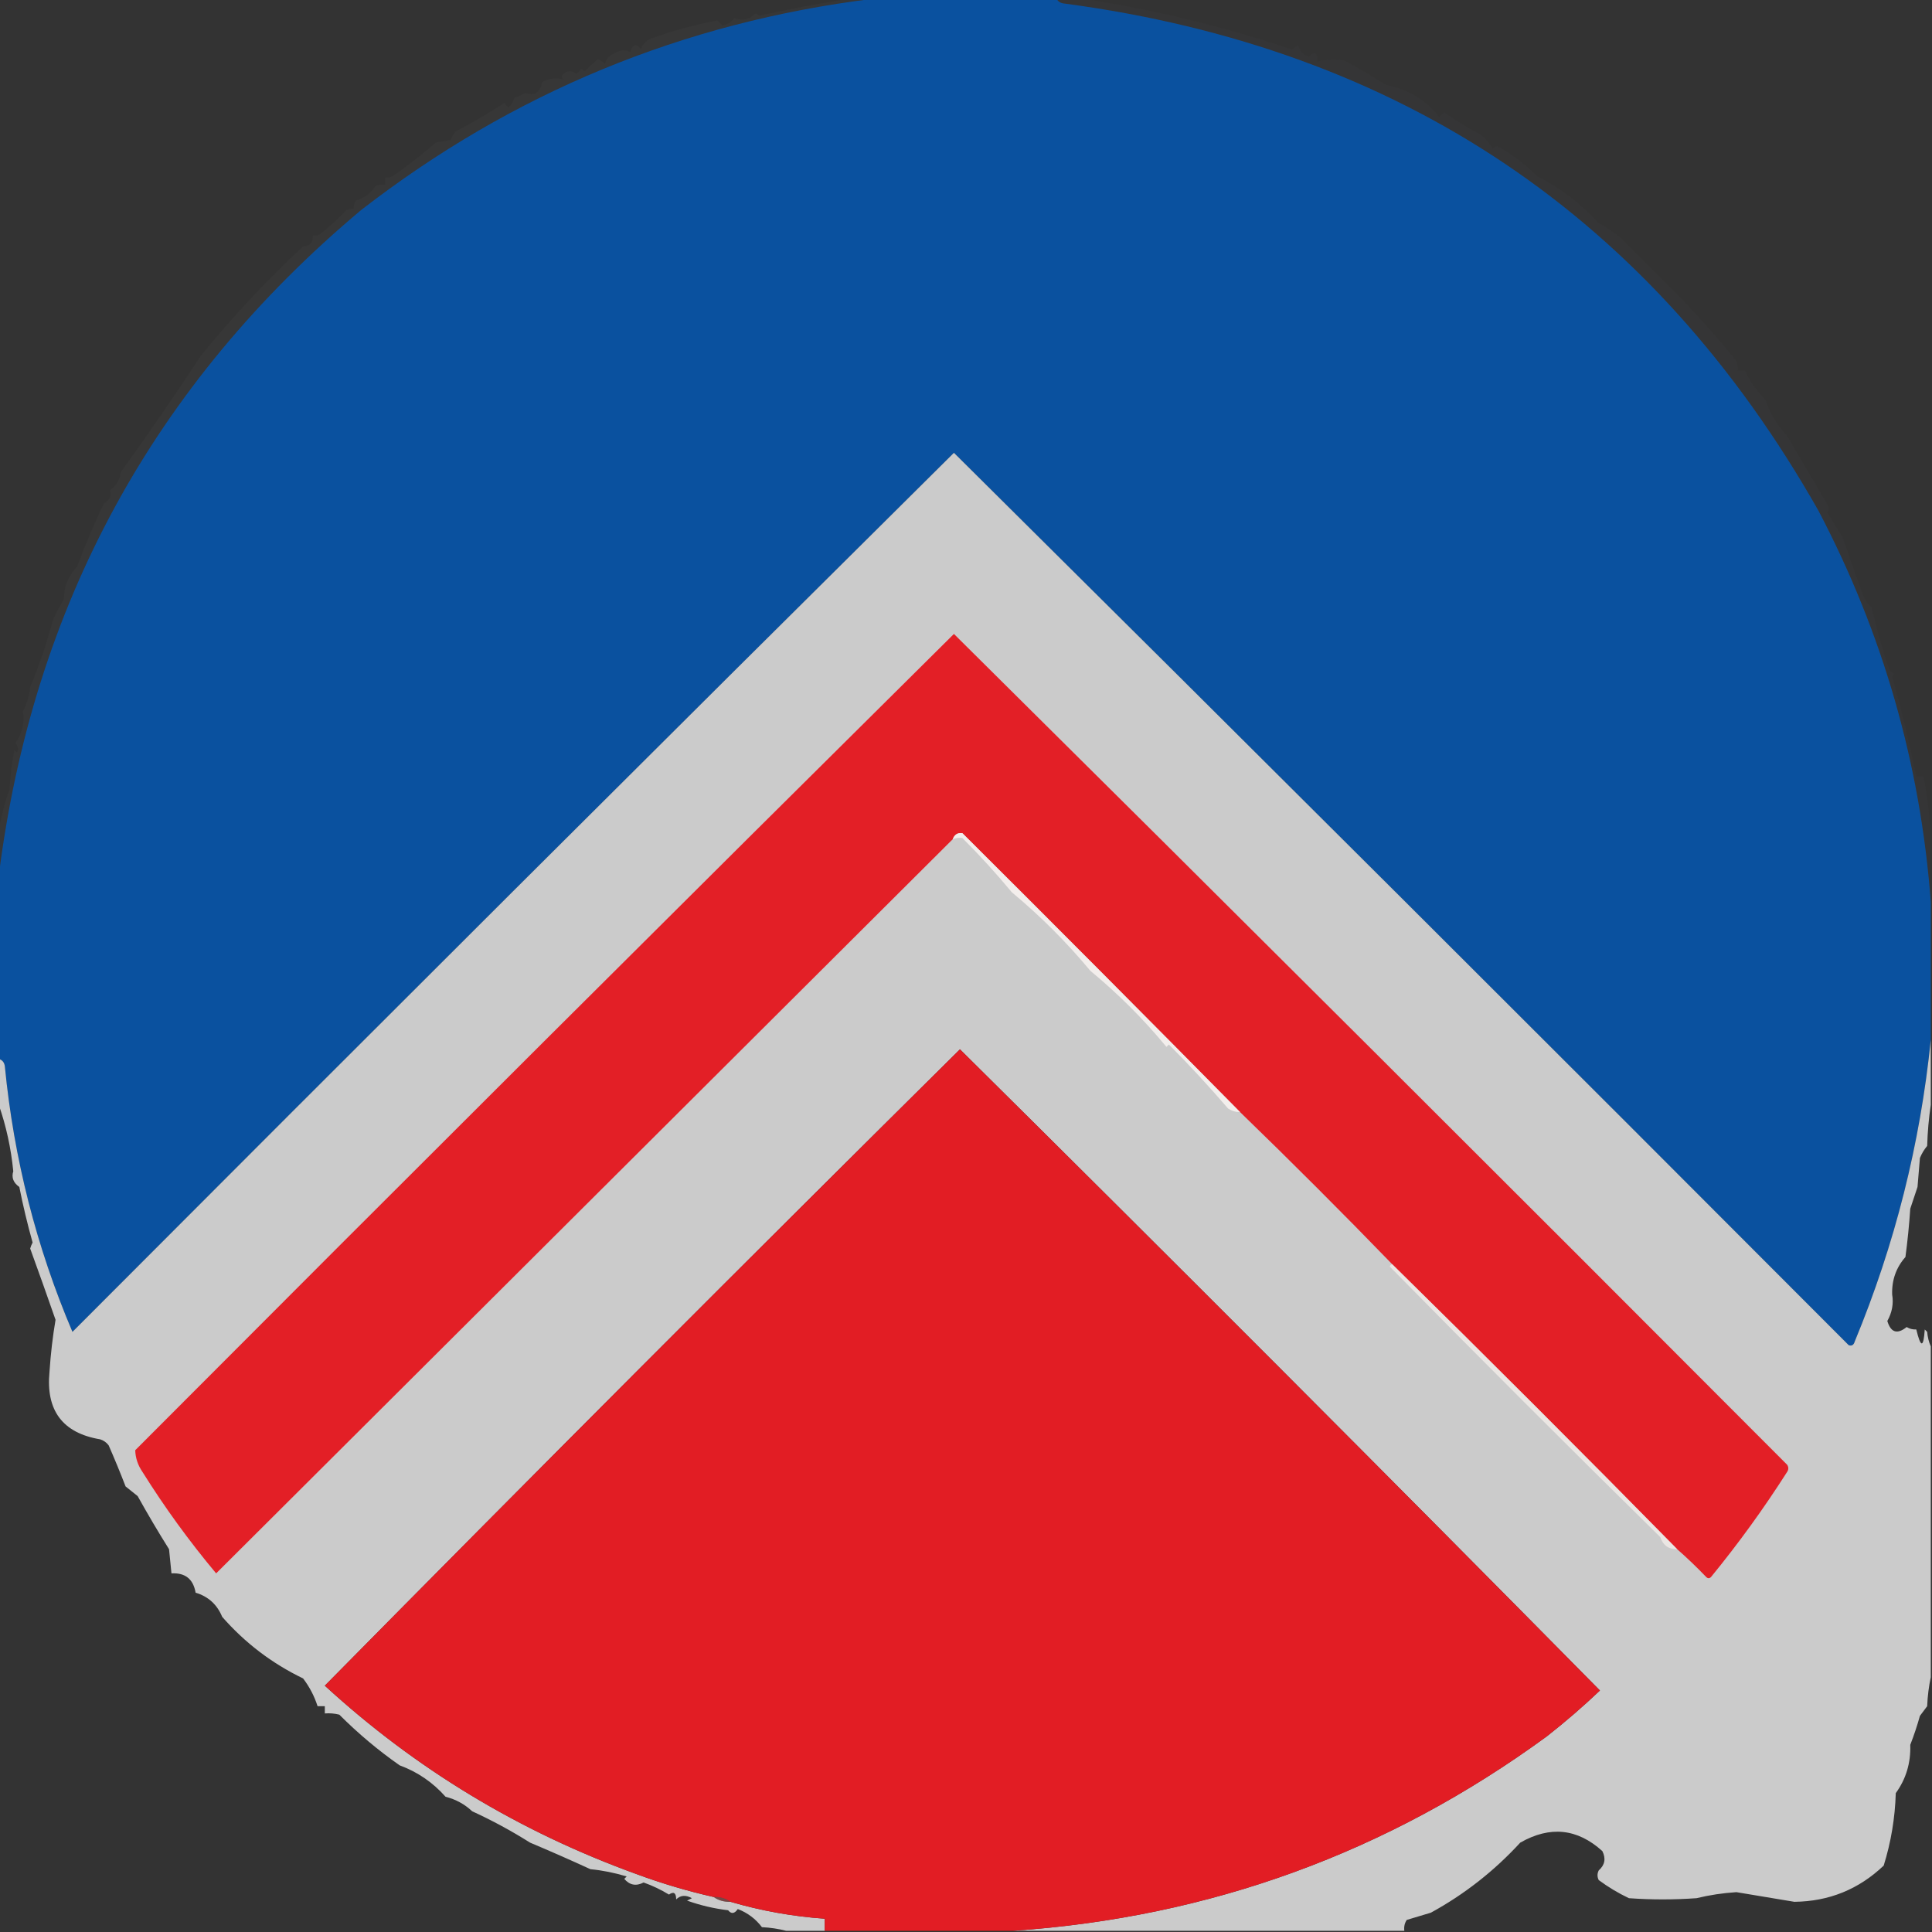
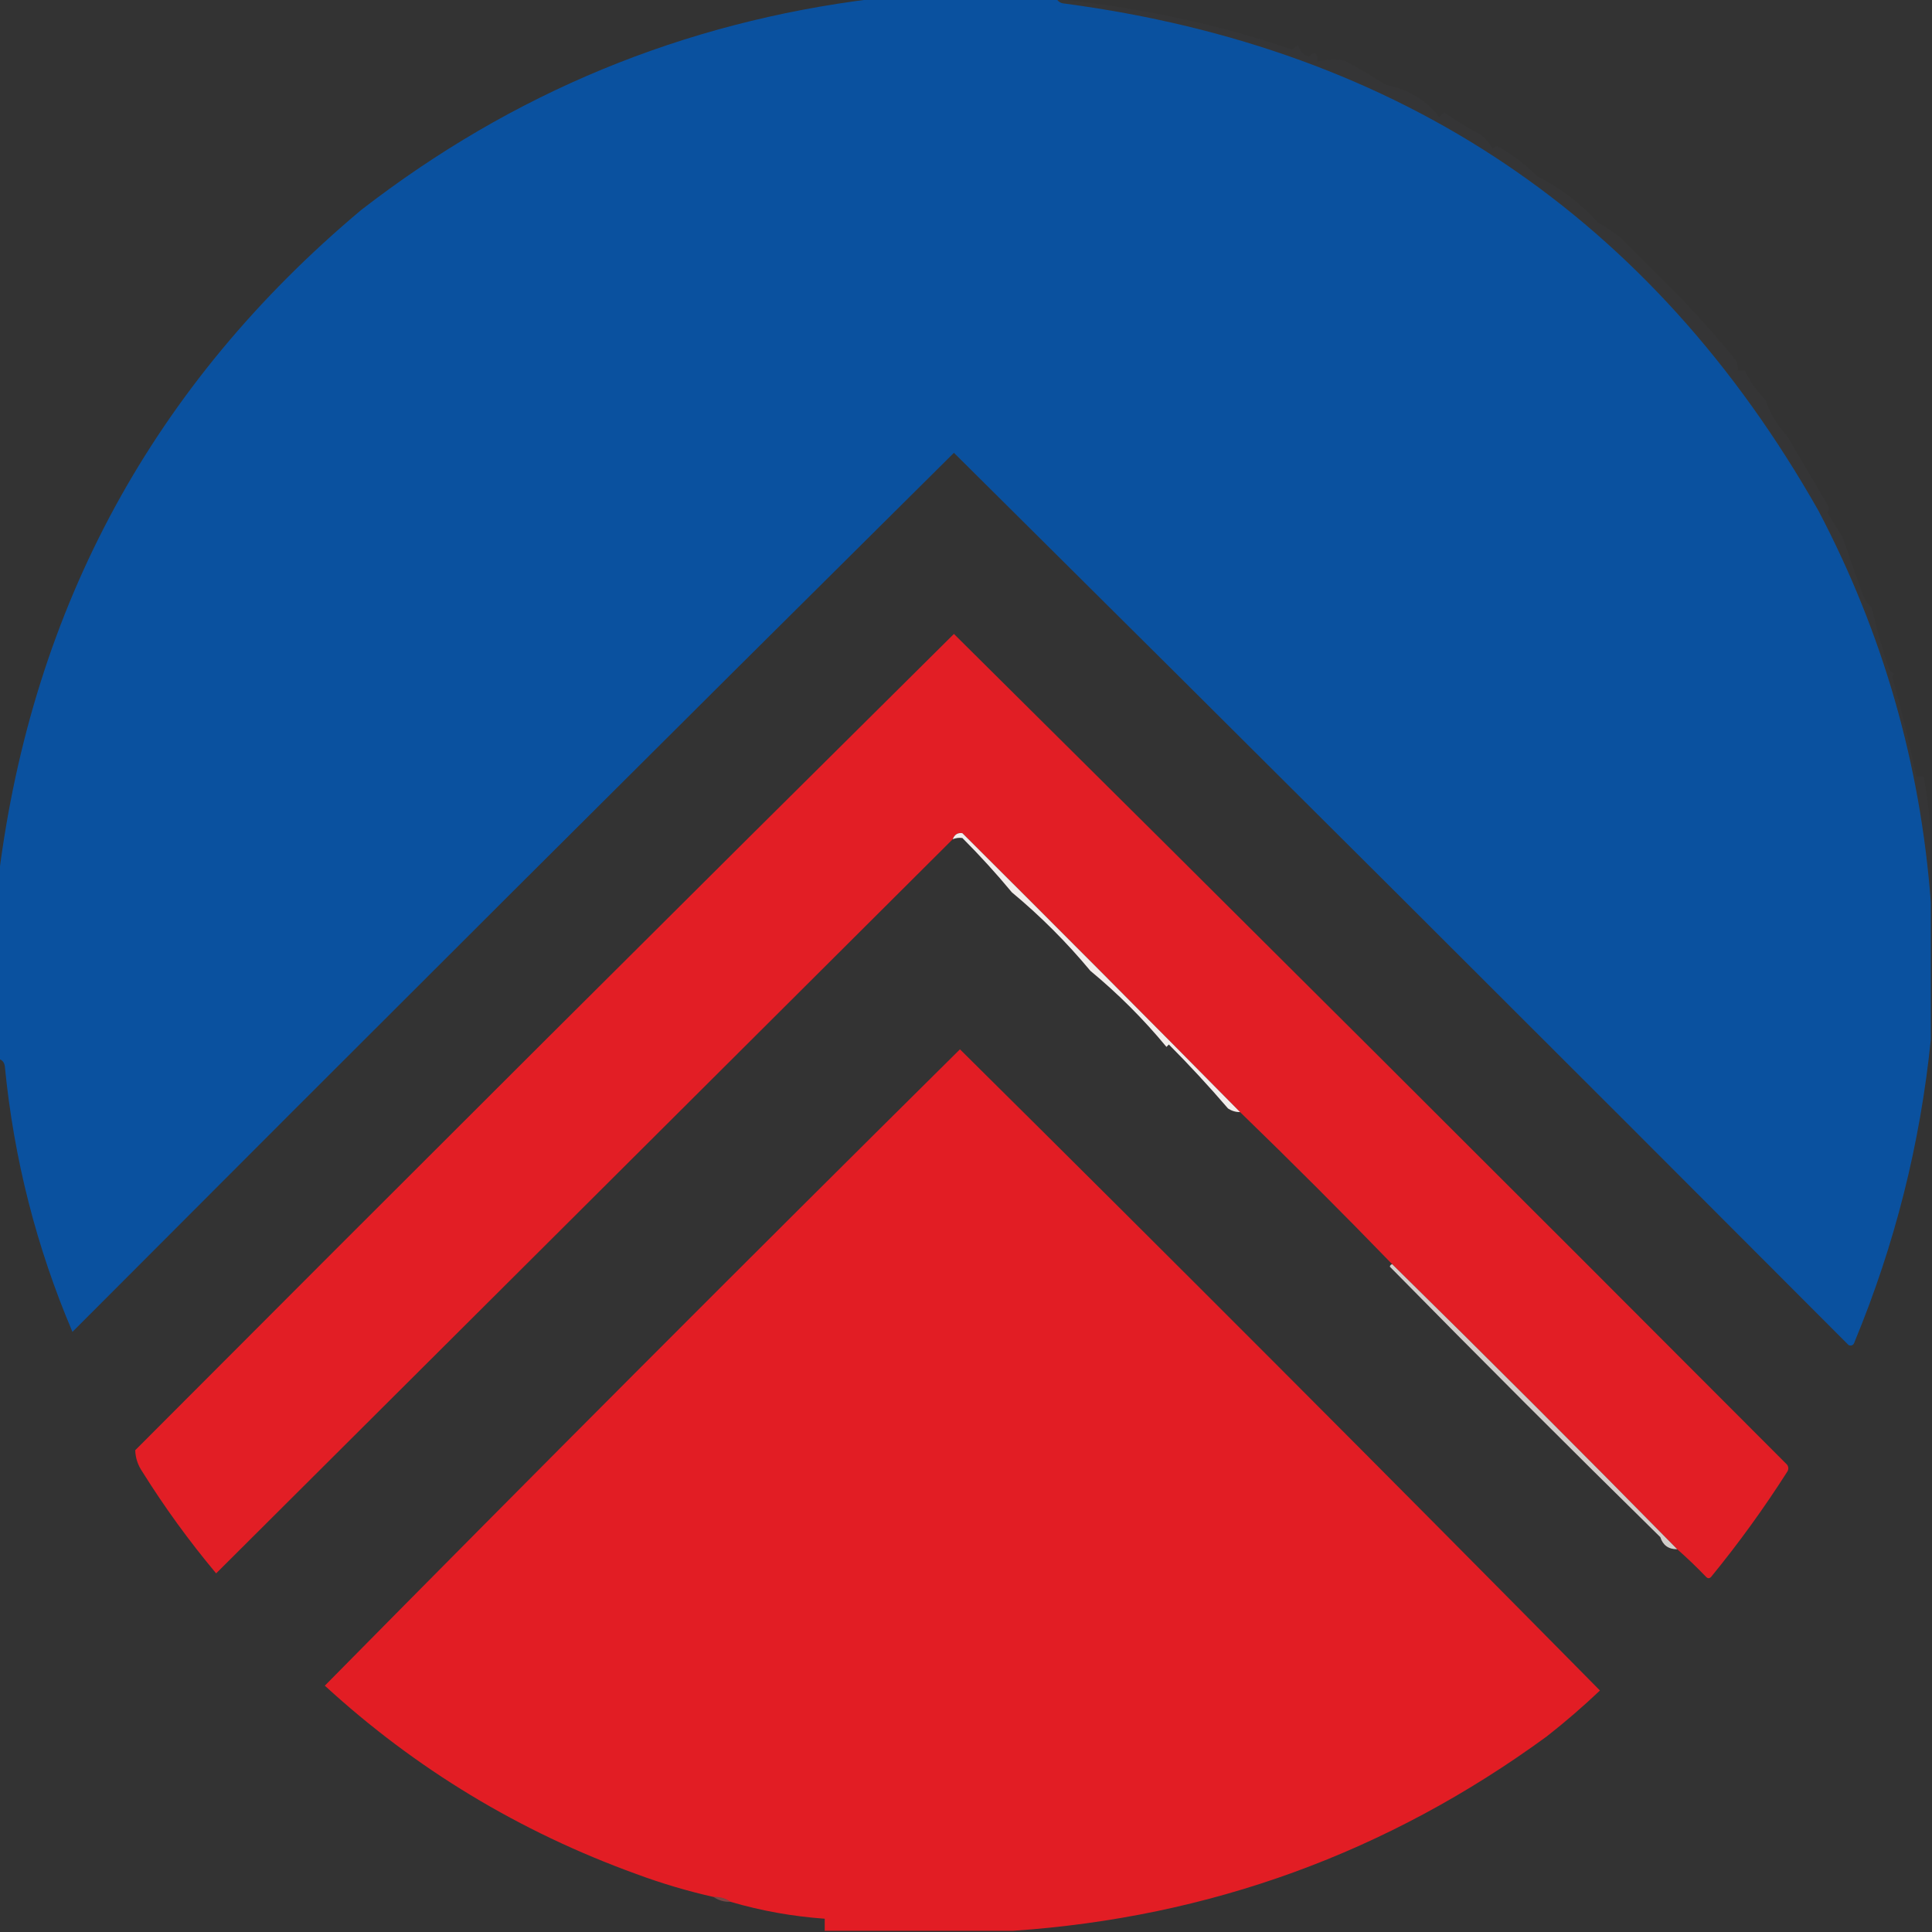
<svg xmlns="http://www.w3.org/2000/svg" version="1.1" width="800px" height="800px" style="shape-rendering:geometricPrecision; text-rendering:geometricPrecision; image-rendering:optimizeQuality; fill-rule:evenodd; clip-rule:evenodd">
  <rect width="100%" height="100%" fill="#333333" stroke="none" />
  <g>
    <path style="opacity:0.994" fill="#0b52a0" d="M 361.5,-0.5 C 386.833,-0.5 412.167,-0.5 437.5,-0.5C 438.152,0.725 439.319,1.392 441,1.5C 580.126,20.06 684.126,90.06 753,211.5C 779.724,262.416 795.224,316.416 799.5,373.5C 799.5,392.5 799.5,411.5 799.5,430.5C 795.124,473.671 784.624,515.338 768,555.5C 767.577,556.956 766.744,557.456 765.5,557C 642.294,433.46 518.794,310.294 395,187.5C 273.04,308.46 151.373,429.794 30,551.5C 15.046,516.352 5.713,479.685 2,441.5C 1.764,439.881 0.931,438.881 -0.5,438.5C -0.5,413.167 -0.5,387.833 -0.5,362.5C 13.589,250.961 63.589,159.128 149.5,87C 212.242,38.371 282.908,9.204 361.5,-0.5 Z" />
  </g>
  <g>
-     <path style="opacity:0.004" fill="#fefffe" d="M 533.5,17.5 C 534.833,18.167 534.833,18.167 533.5,17.5 Z" />
+     </g>
+   <g>
+     </g>
+   <g>
+     <path style="opacity:0.016" fill="#f4f8fa" d="M 437.5,-0.5 C 477.896,4.014 506.729,11.014 535,20.5C 535.95,19.978 536.784,19.311 537.5,18.5C 538.099,21.067 539.599,22.734 542,23.5C 544.359,20.966 545.526,21.633 545.5,25.5C 549.131,24.588 552.797,24.421 556.5,25C 562.376,28.1 568.043,31.433 573.5,35C 583.235,37.06 590.735,41.56 596,48.5C 596.667,47.833 597.333,47.167 598,46.5C 602.961,50.061 608.128,53.228 613.5,56C 615.378,57.543 616.878,59.376 618,61.5C 618.561,60.978 619.228,60.645 620,60.5C 626.026,63.845 631.526,68.012 636.5,73C 645.848,77.64 654.181,83.974 661.5,92C 664.625,93.819 667.625,95.819 670.5,98C 679.333,106.833 688.167,115.667 697,124.5C 704.732,132.56 712.065,140.893 719,149.5C 719.49,150.793 719.657,152.127 719.5,153.5C 720.5,153.5 721.5,153.5 722.5,153.5C 724.545,157.872 727.378,161.872 731,165.5C 732.884,171.126 735.884,176.126 740,180.5C 745.667,190.167 751.333,199.833 757,209.5C 757.617,210.449 757.451,211.282 756.5,212C 758.595,215.512 760.762,219.012 763,222.5C 765.841,230.97 768.674,238.97 771.5,246.5C 772.164,248.487 773.331,250.154 775,251.5C 776.92,259.929 779.253,268.262 782,276.5C 782.5,277.667 783.333,278.5 784.5,279C 784.167,279.333 783.833,279.667 783.5,280C 787.317,293.744 790.65,307.577 793.5,321.5C 794.5,321.5 795.5,321.5 796.5,321.5C 797.987,329.48 798.987,337.48 799.5,345.5C 799.5,354.833 799.5,364.167 799.5,373.5C 795.224,316.416 779.724,262.416 753,211.5C 684.126,90.06 580.126,20.06 441,1.5C 439.319,1.392 438.152,0.725 437.5,-0.5 Z" />
  </g>
  <g>
-     <path style="opacity:0.004" fill="#fefffe" d="M 240.5,28.5 C 239.833,27.167 239.833,27.167 240.5,28.5 Z" />
-   </g>
+     </g>
  <g>
-     <path style="opacity:0.016" fill="#f4f8fa" d="M 437.5,-0.5 C 441.167,-0.5 444.833,-0.5 448.5,-0.5C 477.896,4.014 506.729,11.014 535,20.5C 535.95,19.978 536.784,19.311 537.5,18.5C 538.099,21.067 539.599,22.734 542,23.5C 544.359,20.966 545.526,21.633 545.5,25.5C 549.131,24.588 552.797,24.421 556.5,25C 562.376,28.1 568.043,31.433 573.5,35C 583.235,37.06 590.735,41.56 596,48.5C 596.667,47.833 597.333,47.167 598,46.5C 602.961,50.061 608.128,53.228 613.5,56C 615.378,57.543 616.878,59.376 618,61.5C 618.561,60.978 619.228,60.645 620,60.5C 626.026,63.845 631.526,68.012 636.5,73C 645.848,77.64 654.181,83.974 661.5,92C 664.625,93.819 667.625,95.819 670.5,98C 679.333,106.833 688.167,115.667 697,124.5C 704.732,132.56 712.065,140.893 719,149.5C 719.49,150.793 719.657,152.127 719.5,153.5C 720.5,153.5 721.5,153.5 722.5,153.5C 724.545,157.872 727.378,161.872 731,165.5C 732.884,171.126 735.884,176.126 740,180.5C 745.667,190.167 751.333,199.833 757,209.5C 757.617,210.449 757.451,211.282 756.5,212C 758.595,215.512 760.762,219.012 763,222.5C 765.841,230.97 768.674,238.97 771.5,246.5C 772.164,248.487 773.331,250.154 775,251.5C 776.92,259.929 779.253,268.262 782,276.5C 782.5,277.667 783.333,278.5 784.5,279C 784.167,279.333 783.833,279.667 783.5,280C 787.317,293.744 790.65,307.577 793.5,321.5C 794.5,321.5 795.5,321.5 796.5,321.5C 797.987,329.48 798.987,337.48 799.5,345.5C 799.5,354.833 799.5,364.167 799.5,373.5C 795.224,316.416 779.724,262.416 753,211.5C 684.126,90.06 580.126,20.06 441,1.5C 439.319,1.392 438.152,0.725 437.5,-0.5 Z" />
-   </g>
-   <g>
-     <path style="opacity:0.021" fill="#f6f9fa" d="M 351.5,-0.5 C 354.833,-0.5 358.167,-0.5 361.5,-0.5C 282.908,9.204 212.242,38.371 149.5,87C 63.589,159.128 13.589,250.961 -0.5,362.5C -0.5,356.167 -0.5,349.833 -0.5,343.5C 0.558,337.85 2.058,332.184 4,326.5C 4.227,321.103 4.894,315.769 6,310.5C 6.889,311.888 7.389,311.722 7.5,310C 7.265,309.127 6.931,308.293 6.5,307.5C 9.272,303.468 10.272,299.135 9.5,294.5C 11.132,291.419 12.132,288.086 12.5,284.5C 16.269,275.449 19.436,266.115 22,256.5C 23.358,253.619 24.858,250.786 26.5,248C 26.414,243.004 28.247,238.504 32,234.5C 35.299,225.581 38.966,216.915 43,208.5C 45.477,207.125 46.311,205.291 45.5,203C 48.096,201.28 49.596,198.78 50,195.5C 61.361,179.796 72.361,163.796 83,147.5C 96.094,131.403 110.261,116.237 125.5,102C 128.447,101.888 129.78,100.388 129.5,97.5C 130.552,97.65 131.552,97.483 132.5,97C 136.356,93.9 140.023,90.567 143.5,87C 144.448,86.517 145.448,86.35 146.5,86.5C 146.33,85.178 146.663,84.011 147.5,83C 150.925,81.96 153.592,79.96 155.5,77C 156.793,76.51 158.127,76.343 159.5,76.5C 159.5,75.5 159.5,74.5 159.5,73.5C 160.552,73.65 161.552,73.483 162.5,73C 168.719,68.689 174.719,64.022 180.5,59C 182.5,58.667 184.5,58.333 186.5,58C 187.071,56.795 187.738,55.628 188.5,54.5C 195.566,50.884 202.399,46.884 209,42.5C 209.308,43.308 209.808,43.975 210.5,44.5C 211.784,43.37 212.617,42.037 213,40.5C 214.559,39.971 216.059,39.304 217.5,38.5C 221.404,39.799 223.737,38.299 224.5,34C 227.43,32.341 230.43,32.008 233.5,33C 232.289,32.107 232.289,31.274 233.5,30.5C 235.167,29.167 236.833,29.167 238.5,30.5C 239.522,30.145 240.189,29.478 240.5,28.5C 241.117,28.611 241.617,28.944 242,29.5C 243.841,27.789 245.674,26.122 247.5,24.5C 248.672,24.919 249.672,25.585 250.5,26.5C 250.837,24.575 252.17,23.075 254.5,22C 256.686,20.691 258.853,20.524 261,21.5C 262.035,18.214 263.535,17.88 265.5,20.5C 265.837,18.575 267.17,17.075 269.5,16C 278.487,12.738 287.653,10.238 297,8.5C 297.667,9.167 298.333,9.833 299,10.5C 301.151,10.235 302.818,9.235 304,7.5C 307.398,8.734 310.398,8.068 313,5.5C 313.414,5.957 313.914,6.291 314.5,6.5C 326.891,3.751 339.224,1.418 351.5,-0.5 Z" />
-   </g>
-   <g>
-     <path style="opacity:0.749" fill="#fdfdfd" d="M 799.5,430.5 C 799.5,439.5 799.5,448.5 799.5,457.5C 798.673,462.985 798.173,468.652 798,474.5C 796.748,476.001 795.748,477.668 795,479.5C 794.667,483.5 794.333,487.5 794,491.5C 793,494.5 792,497.5 791,500.5C 790.554,507.189 789.887,513.856 789,520.5C 785.162,524.845 783.328,530.012 783.5,536C 784.146,539.781 783.48,543.447 781.5,547C 782.947,551.801 785.614,552.635 789.5,549.5C 790.736,550.246 792.07,550.579 793.5,550.5C 795.332,558.195 796.499,558.195 797,550.5C 797.333,550.833 797.667,551.167 798,551.5C 798.191,553.708 798.691,555.708 799.5,557.5C 799.5,603.167 799.5,648.833 799.5,694.5C 798.676,698.312 798.176,702.312 798,706.5C 797,707.833 796,709.167 795,710.5C 793.85,714.618 792.516,718.618 791,722.5C 791.25,729.974 789.25,736.64 785,742.5C 784.697,752.764 783.03,762.764 780,772.5C 769.665,782.338 757.332,787.338 743,787.5C 735.009,786.185 727.009,784.851 719,783.5C 713.335,783.869 707.835,784.702 702.5,786C 693.167,786.667 683.833,786.667 674.5,786C 670.071,783.898 665.905,781.398 662,778.5C 661.333,777.167 661.333,775.833 662,774.5C 664.542,772.253 665.042,769.586 663.5,766.5C 653.152,757.124 641.819,755.957 629.5,763C 618.706,774.745 606.372,784.412 592.5,792C 589.167,793 585.833,794 582.5,795C 581.62,796.356 581.286,797.856 581.5,799.5C 527.5,799.5 473.5,799.5 419.5,799.5C 500.986,793.951 574.653,767.117 640.5,719C 648.19,712.969 655.524,706.635 662.5,700C 574.693,611.026 486.359,522.526 397.5,434.5C 309.307,521.859 221.641,609.693 134.5,698C 172.046,732.448 215.046,758.448 263.5,776C 273.983,779.884 284.65,783.051 295.5,785.5C 297.515,786.924 299.848,787.59 302.5,787.5C 315.121,791.212 328.121,793.546 341.5,794.5C 341.5,796.167 341.5,797.833 341.5,799.5C 336.167,799.5 330.833,799.5 325.5,799.5C 322.359,798.679 319.025,798.179 315.5,798C 312.872,794.536 309.539,792.036 305.5,790.5C 304.152,792.461 302.819,792.628 301.5,791C 295.617,790.292 289.95,788.959 284.5,787C 285.167,786.667 285.833,786.333 286.5,786C 283.931,784.574 281.764,784.741 280,786.5C 279.957,783.783 278.957,783.116 277,784.5C 273.673,782.473 270.173,780.806 266.5,779.5C 263.405,781.114 260.739,780.614 258.5,778C 258.833,777.667 259.167,777.333 259.5,777C 254.369,775.455 249.369,774.455 244.5,774C 236.185,770.179 227.852,766.513 219.5,763C 211.862,758.178 203.862,753.844 195.5,750C 192.387,747.066 188.72,745.066 184.5,744C 179.222,738.044 172.888,733.71 165.5,731C 156.604,724.779 148.271,717.779 140.5,710C 138.527,709.505 136.527,709.338 134.5,709.5C 134.5,708.5 134.5,707.5 134.5,706.5C 133.5,706.5 132.5,706.5 131.5,706.5C 130.169,702.338 128.169,698.505 125.5,695C 112.624,688.796 101.457,680.296 92,669.5C 89.9,664.398 86.234,661.065 81,659.5C 80.023,653.854 76.689,651.187 71,651.5C 70.667,648.167 70.333,644.833 70,641.5C 65.484,634.297 61.15,626.964 57,619.5C 55.333,618.167 53.667,616.833 52,615.5C 49.828,609.868 47.495,604.202 45,598.5C 44.097,597.299 42.931,596.465 41.5,596C 25.924,593.392 18.924,584.059 20.5,568C 20.982,560.652 21.815,553.485 23,546.5C 19.582,536.677 16.082,526.843 12.5,517C 12.736,516.127 13.069,515.293 13.5,514.5C 11.376,506.948 9.542,499.281 8,491.5C 5.521,489.749 4.688,487.582 5.5,485C 4.559,475.449 2.559,466.283 -0.5,457.5C -0.5,451.167 -0.5,444.833 -0.5,438.5C 0.931,438.881 1.764,439.881 2,441.5C 5.713,479.685 15.046,516.352 30,551.5C 151.373,429.794 273.04,308.46 395,187.5C 518.794,310.294 642.294,433.46 765.5,557C 766.744,557.456 767.577,556.956 768,555.5C 784.624,515.338 795.124,473.671 799.5,430.5 Z" />
-   </g>
+     </g>
  <g>
    <path style="opacity:0.004" fill="#fefffe" d="M 771.5,245.5 C 772.833,246.167 772.833,246.167 771.5,245.5 Z" />
  </g>
  <g>
    <path style="opacity:0.996" fill="#e31f26" d="M 694.5,641.5 C 655.5,601.833 616.167,562.5 576.5,523.5C 555.833,502.167 534.833,481.167 513.5,460.5C 475.368,421.868 437.035,383.368 398.5,345C 396.588,344.721 395.254,345.554 394.5,347.5C 292.854,448.812 191.188,550.146 89.5,651.5C 78.366,638.2 68.199,624.2 59,609.5C 57.086,606.702 56.086,603.702 56,600.5C 168.706,487.46 281.706,374.794 395,262.5C 510.294,376.794 625.294,491.46 740,606.5C 740.667,607.5 740.667,608.5 740,609.5C 730.357,624.619 719.857,639.119 708.5,653C 707.833,653.667 707.167,653.667 706.5,653C 702.631,648.963 698.631,645.13 694.5,641.5 Z" />
  </g>
  <g>
    <path style="opacity:0.996" fill="#f3eeec" d="M 513.5,460.5 C 511.692,460.509 510.025,460.009 508.5,459C 500.629,449.832 492.462,440.999 484,432.5C 483.667,432.833 483.333,433.167 483,433.5C 473.527,422.027 463.027,411.527 451.5,402C 441.598,390.098 430.765,379.265 419,369.5C 412.507,361.675 405.674,354.175 398.5,347C 397.181,346.805 395.847,346.972 394.5,347.5C 395.254,345.554 396.588,344.721 398.5,345C 437.035,383.368 475.368,421.868 513.5,460.5 Z" />
  </g>
  <g>
    <path style="opacity:0.995" fill="#e31e25" d="M 419.5,799.5 C 393.5,799.5 367.5,799.5 341.5,799.5C 341.5,797.833 341.5,796.167 341.5,794.5C 328.121,793.546 315.121,791.212 302.5,787.5C 300.485,786.076 298.152,785.41 295.5,785.5C 284.65,783.051 273.983,779.884 263.5,776C 215.046,758.448 172.046,732.448 134.5,698C 221.641,609.693 309.307,521.859 397.5,434.5C 486.359,522.526 574.693,611.026 662.5,700C 655.524,706.635 648.19,712.969 640.5,719C 574.653,767.117 500.986,793.951 419.5,799.5 Z" />
  </g>
  <g>
    <path style="opacity:0.831" fill="#f2ebe8" d="M 576.5,523.5 C 616.167,562.5 655.5,601.833 694.5,641.5C 690.914,641.544 688.581,639.877 687.5,636.5C 649.968,599.593 612.635,562.259 575.5,524.5C 575.624,523.893 575.957,523.56 576.5,523.5 Z" />
  </g>
  <g>
    <path style="opacity:0.373" fill="#ec6a66" d="M 295.5,785.5 C 298.152,785.41 300.485,786.076 302.5,787.5C 299.848,787.59 297.515,786.924 295.5,785.5 Z" />
  </g>
</svg>